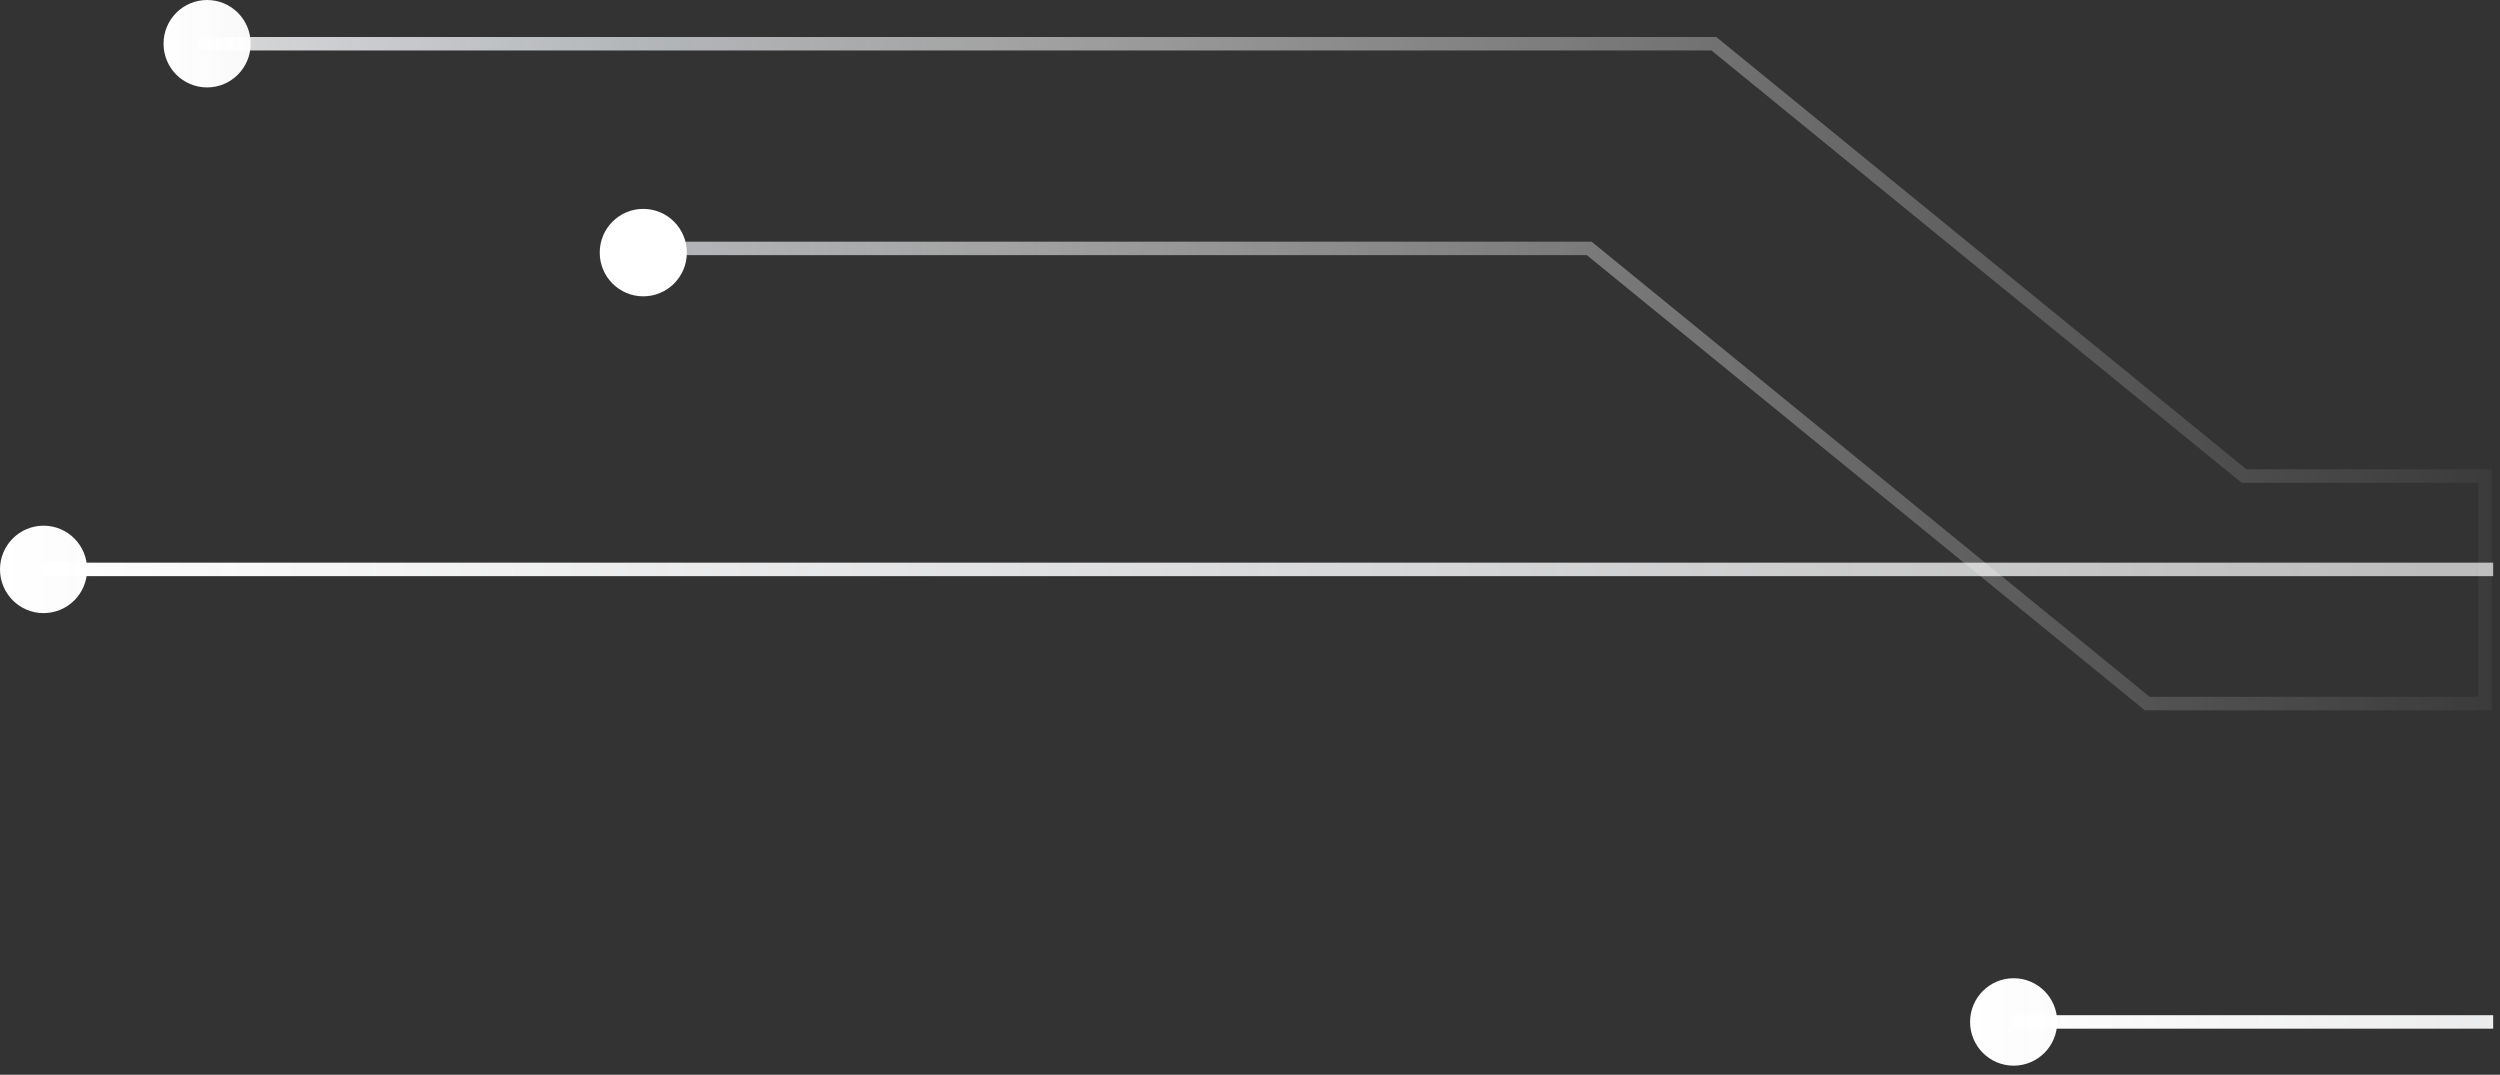
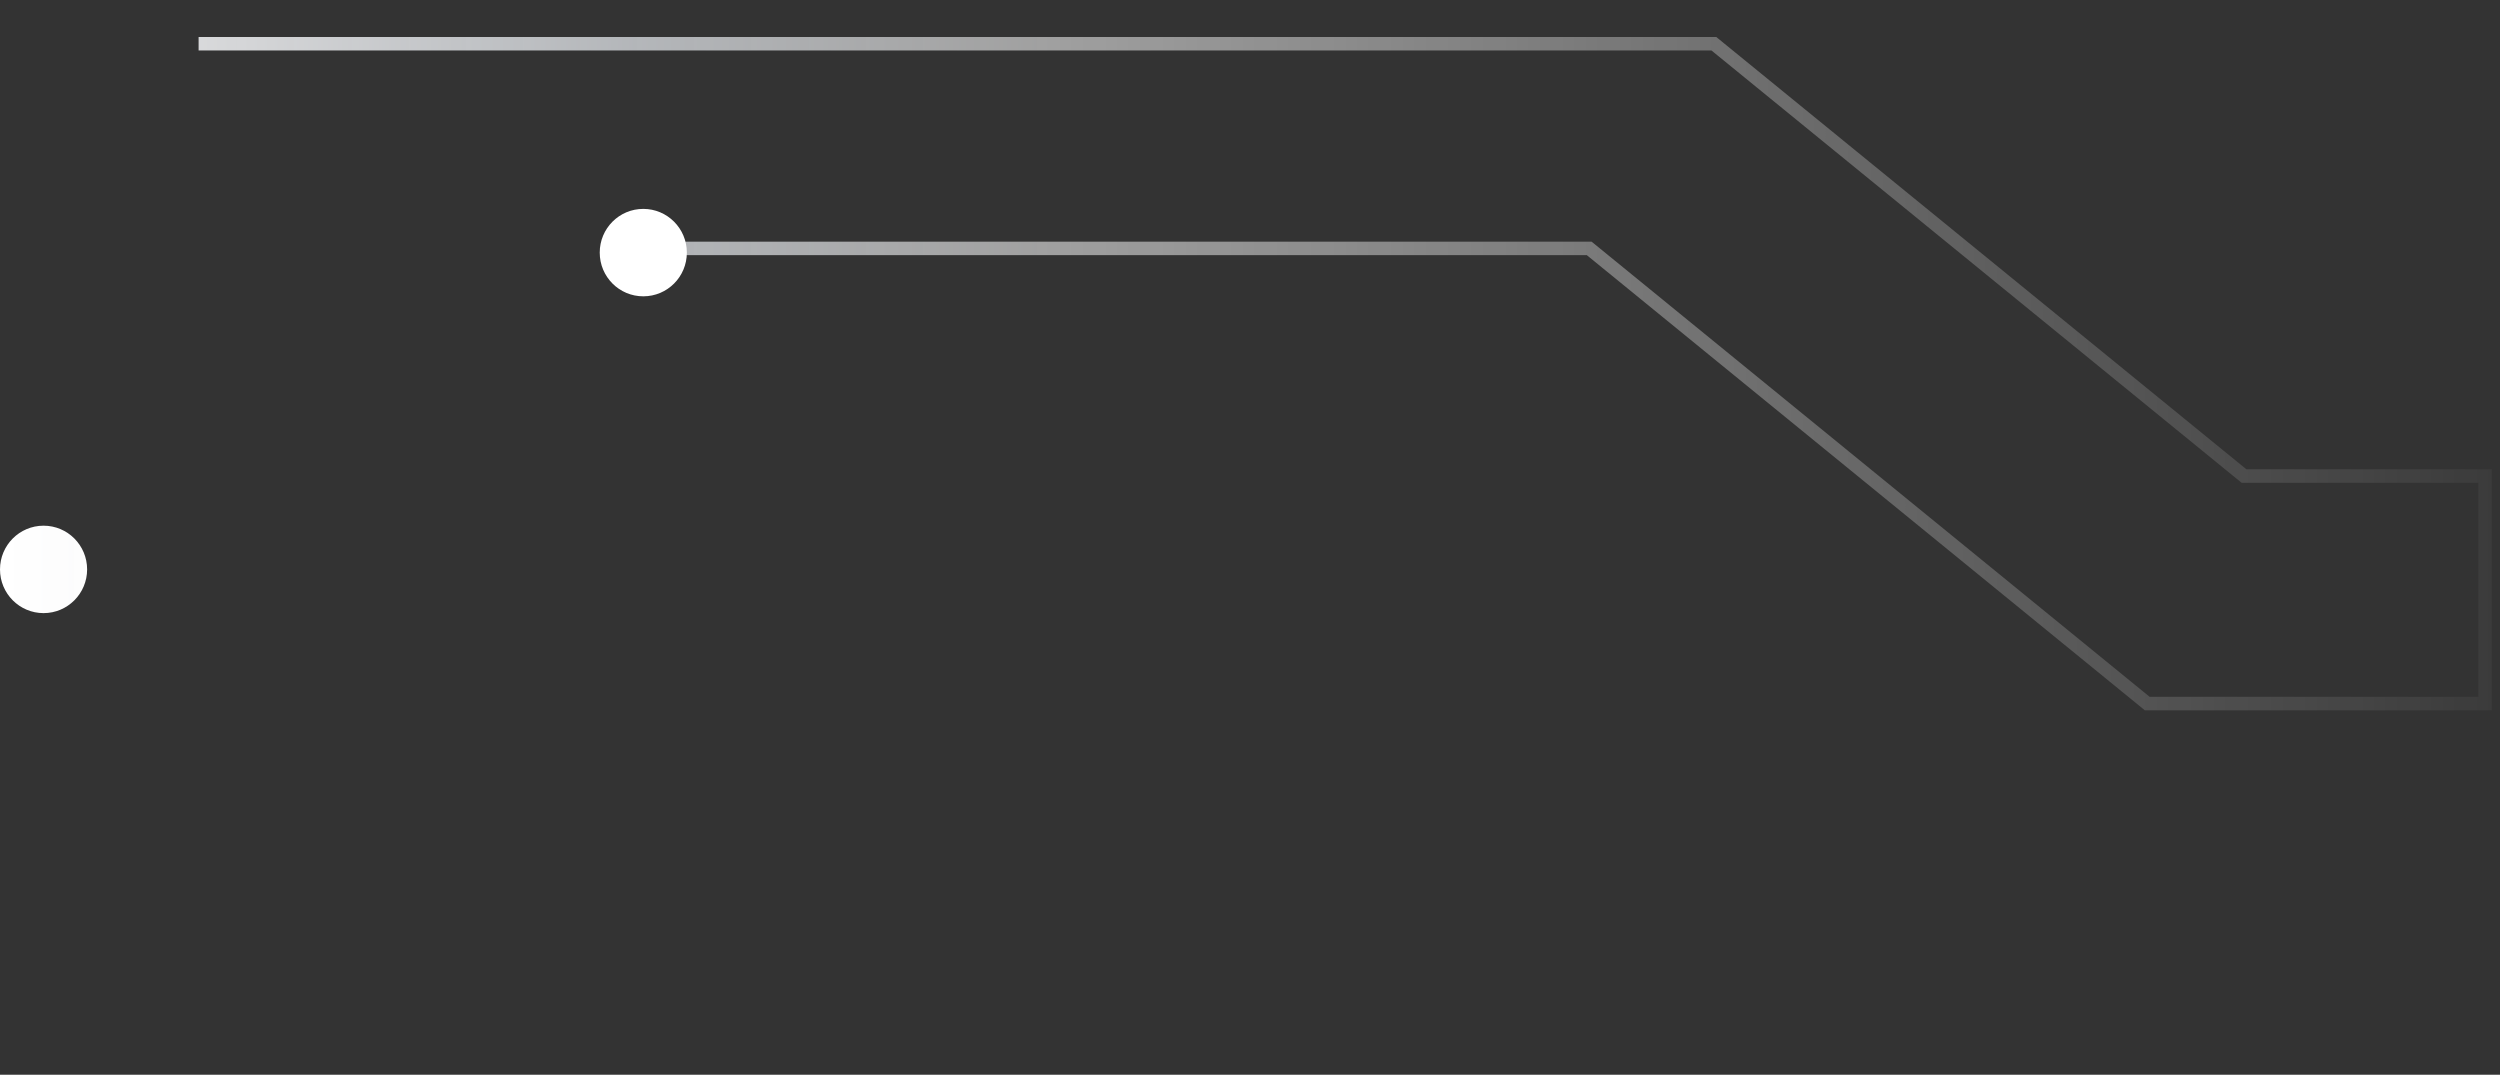
<svg xmlns="http://www.w3.org/2000/svg" class="features-iptv-imgLines" width="214" height="92" viewBox="0 0 214 92" fill="none">
  <rect x="0" y="0" width="214" height="92" fill="#333333" stroke="none" />
-   <path d="M213.416 48.741L3.54 48.741" stroke="url(#paint0_linear_1232_12178)" stroke-width="1.154" stroke-miterlimit="10" />
  <path d="M3.729 44.999C1.669 44.999 -6.88085e-05 46.675 -6.90966e-05 48.741C-6.93847e-05 50.808 1.669 52.483 3.729 52.483C5.788 52.483 7.458 50.808 7.458 48.741C7.458 46.675 5.788 44.999 3.729 44.999Z" fill="url(#paint1_linear_1232_12178)" />
-   <path d="M213.416 87.478L172.187 87.478" stroke="url(#paint2_linear_1232_12178)" stroke-width="1.154" stroke-miterlimit="10" />
-   <path d="M172.367 83.737C170.305 83.737 168.639 85.409 168.639 87.479C168.639 89.548 170.314 91.221 172.367 91.221C174.429 91.221 176.096 89.548 176.096 87.479C176.096 85.409 174.429 83.737 172.367 83.737Z" fill="url(#paint3_linear_1232_12178)" />
  <path d="M17 3.742L146.705 3.742L192.086 40.748L212.725 40.748L212.725 60.225L183.804 60.225L136.034 21.262L54.913 21.262" stroke="url(#paint4_linear_1232_12178)" stroke-width="1.154" stroke-miterlimit="10" />
-   <path d="M17.728 7.484C15.666 7.484 13.999 5.811 13.999 3.742C13.999 1.673 15.666 -0 17.728 -0C19.79 -0 21.457 1.673 21.457 3.742C21.457 5.811 19.782 7.484 17.728 7.484Z" fill="url(#paint5_linear_1232_12178)" />
  <path d="M55.066 17.881C53.004 17.881 51.337 19.554 51.337 21.623C51.337 23.692 53.004 25.365 55.066 25.365C57.128 25.365 58.794 23.692 58.794 21.623C58.794 19.554 57.119 17.881 55.066 17.881Z" fill="white" />
  <defs>
    <linearGradient id="paint0_linear_1232_12178" x1="647.207" y1="35.734" x2="-5.56731e-05" y2="35.734" gradientUnits="userSpaceOnUse">
      <stop stop-color="white" stop-opacity="0" />
      <stop offset="0.122" stop-color="white" stop-opacity="0.122" />
      <stop offset="0.255" stop-color="white" stop-opacity="0.255" />
      <stop offset="0.393" stop-color="white" stop-opacity="0.393" />
      <stop offset="0.533" stop-color="white" stop-opacity="0.533" />
      <stop offset="0.678" stop-color="white" stop-opacity="0.678" />
      <stop offset="0.83" stop-color="#FBFCFE" stop-opacity="0.83" />
      <stop offset="1" stop-color="white" />
    </linearGradient>
    <linearGradient id="paint1_linear_1232_12178" x1="647.204" y1="48.739" x2="-0.001" y2="48.739" gradientUnits="userSpaceOnUse">
      <stop stop-color="white" stop-opacity="0" />
      <stop offset="0.122" stop-color="white" stop-opacity="0.122" />
      <stop offset="0.255" stop-color="white" stop-opacity="0.255" />
      <stop offset="0.393" stop-color="white" stop-opacity="0.393" />
      <stop offset="0.533" stop-color="white" stop-opacity="0.533" />
      <stop offset="0.678" stop-color="white" stop-opacity="0.678" />
      <stop offset="0.83" stop-color="#FBFCFE" stop-opacity="0.83" />
      <stop offset="1" stop-color="white" />
    </linearGradient>
    <linearGradient id="paint2_linear_1232_12178" x1="672.981" y1="77.62" x2="168.642" y2="77.62" gradientUnits="userSpaceOnUse">
      <stop stop-color="#5083C2" stop-opacity="0" />
      <stop offset="0.122" stop-color="#7CA2D1" stop-opacity="0.122" />
      <stop offset="0.255" stop-color="#A4BEDF" stop-opacity="0.255" />
      <stop offset="0.393" stop-color="#C5D6EB" stop-opacity="0.393" />
      <stop offset="0.533" stop-color="#DEE8F4" stop-opacity="0.533" />
      <stop offset="0.678" stop-color="#F1F5FA" stop-opacity="0.678" />
      <stop offset="0.83" stop-color="#FBFCFE" stop-opacity="0.83" />
      <stop offset="1" stop-color="white" />
    </linearGradient>
    <linearGradient id="paint3_linear_1232_12178" x1="672.98" y1="87.48" x2="168.642" y2="87.48" gradientUnits="userSpaceOnUse">
      <stop stop-color="#5083C2" stop-opacity="0" />
      <stop offset="0.122" stop-color="#7CA2D1" stop-opacity="0.122" />
      <stop offset="0.255" stop-color="#A4BEDF" stop-opacity="0.255" />
      <stop offset="0.393" stop-color="#C5D6EB" stop-opacity="0.393" />
      <stop offset="0.533" stop-color="#DEE8F4" stop-opacity="0.533" />
      <stop offset="0.678" stop-color="#F1F5FA" stop-opacity="0.678" />
      <stop offset="0.83" stop-color="#FBFCFE" stop-opacity="0.83" />
      <stop offset="1" stop-color="white" />
    </linearGradient>
    <linearGradient id="paint4_linear_1232_12178" x1="223.268" y1="31.985" x2="-26.154" y2="31.985" gradientUnits="userSpaceOnUse">
      <stop stop-color="white" stop-opacity="0" />
      <stop offset="0.122" stop-color="white" stop-opacity="0.122" />
      <stop offset="0.255" stop-color="white" stop-opacity="0.255" />
      <stop offset="0.393" stop-color="white" stop-opacity="0.393" />
      <stop offset="0.453" stop-color="white" stop-opacity="0.453" />
      <stop offset="0.533" stop-color="white" stop-opacity="0.533" />
      <stop offset="0.678" stop-color="#F1F5FA" stop-opacity="0.678" />
      <stop offset="0.83" stop-color="#FBFCFE" stop-opacity="0.83" />
      <stop offset="1" stop-color="white" />
    </linearGradient>
    <linearGradient id="paint5_linear_1232_12178" x1="263.421" y1="3.742" x2="13.998" y2="3.742" gradientUnits="userSpaceOnUse">
      <stop stop-color="white" stop-opacity="0" />
      <stop offset="0.122" stop-color="white" stop-opacity="0.122" />
      <stop offset="0.255" stop-color="white" stop-opacity="0.255" />
      <stop offset="0.393" stop-color="white" stop-opacity="0.393" />
      <stop offset="0.533" stop-color="white" stop-opacity="0.533" />
      <stop offset="0.678" stop-color="white" stop-opacity="0.678" />
      <stop offset="0.83" stop-color="#FBFCFE" stop-opacity="0.83" />
      <stop offset="1" stop-color="white" />
    </linearGradient>
  </defs>
</svg>